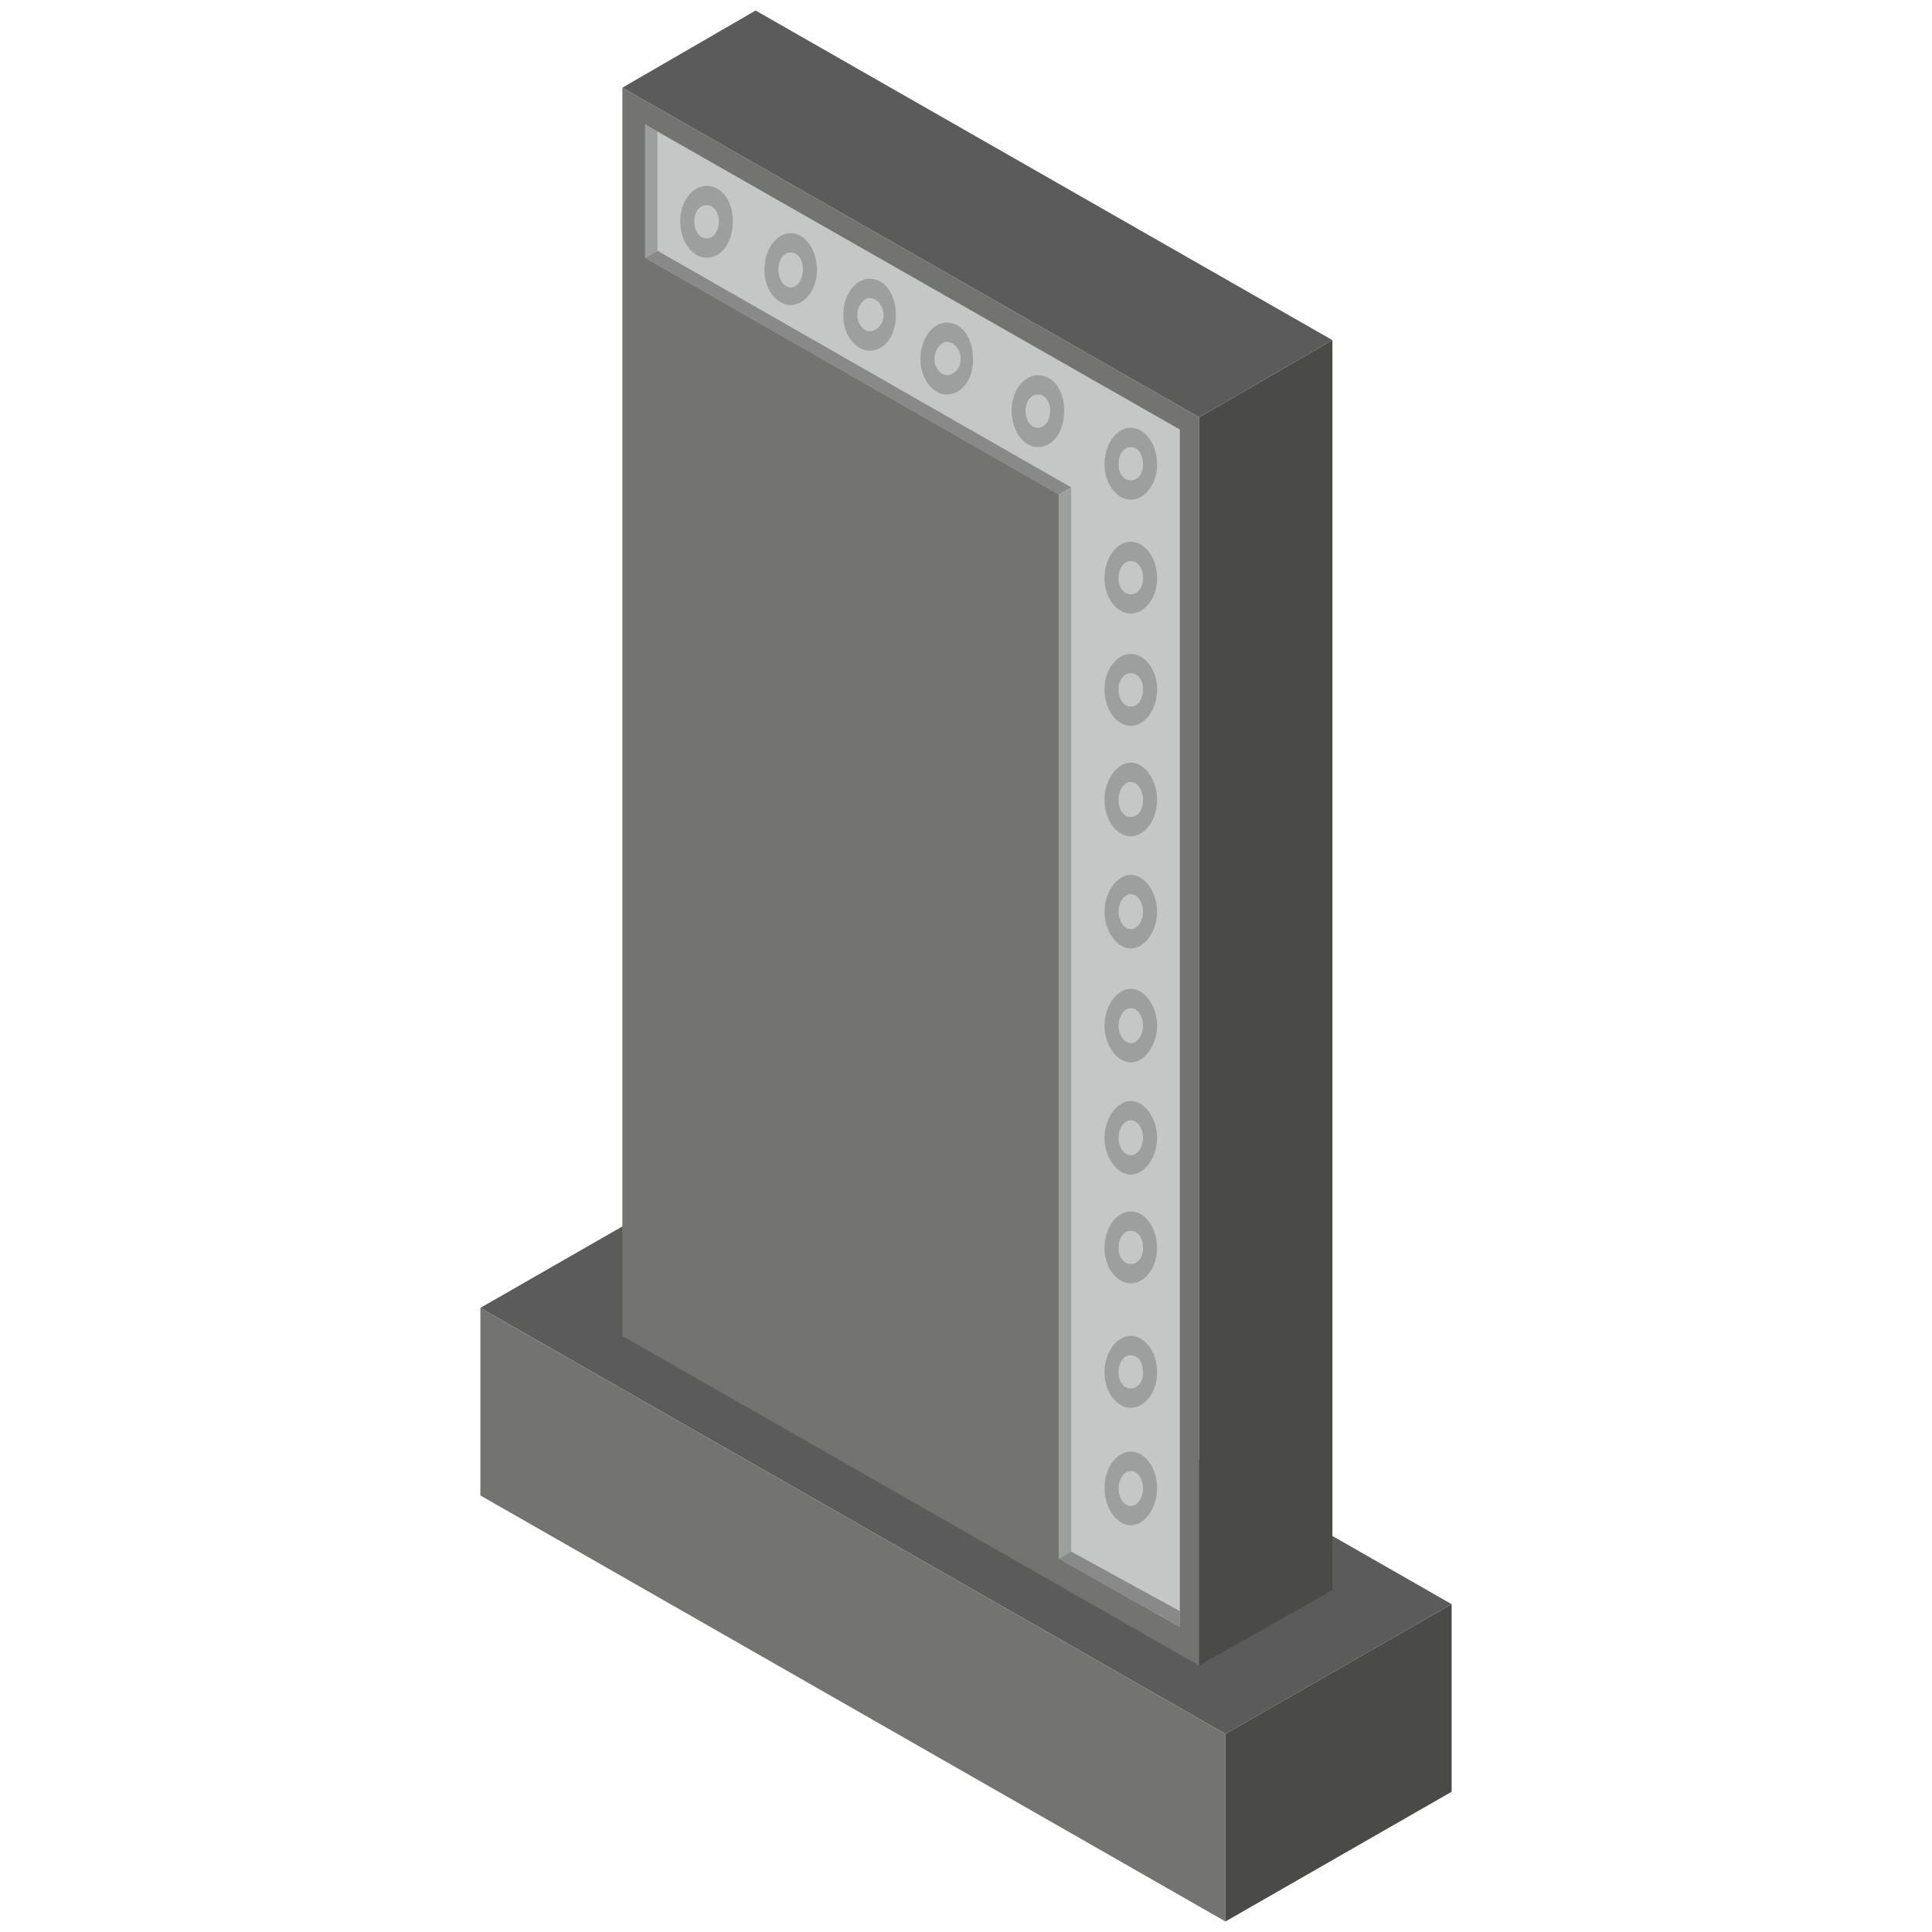
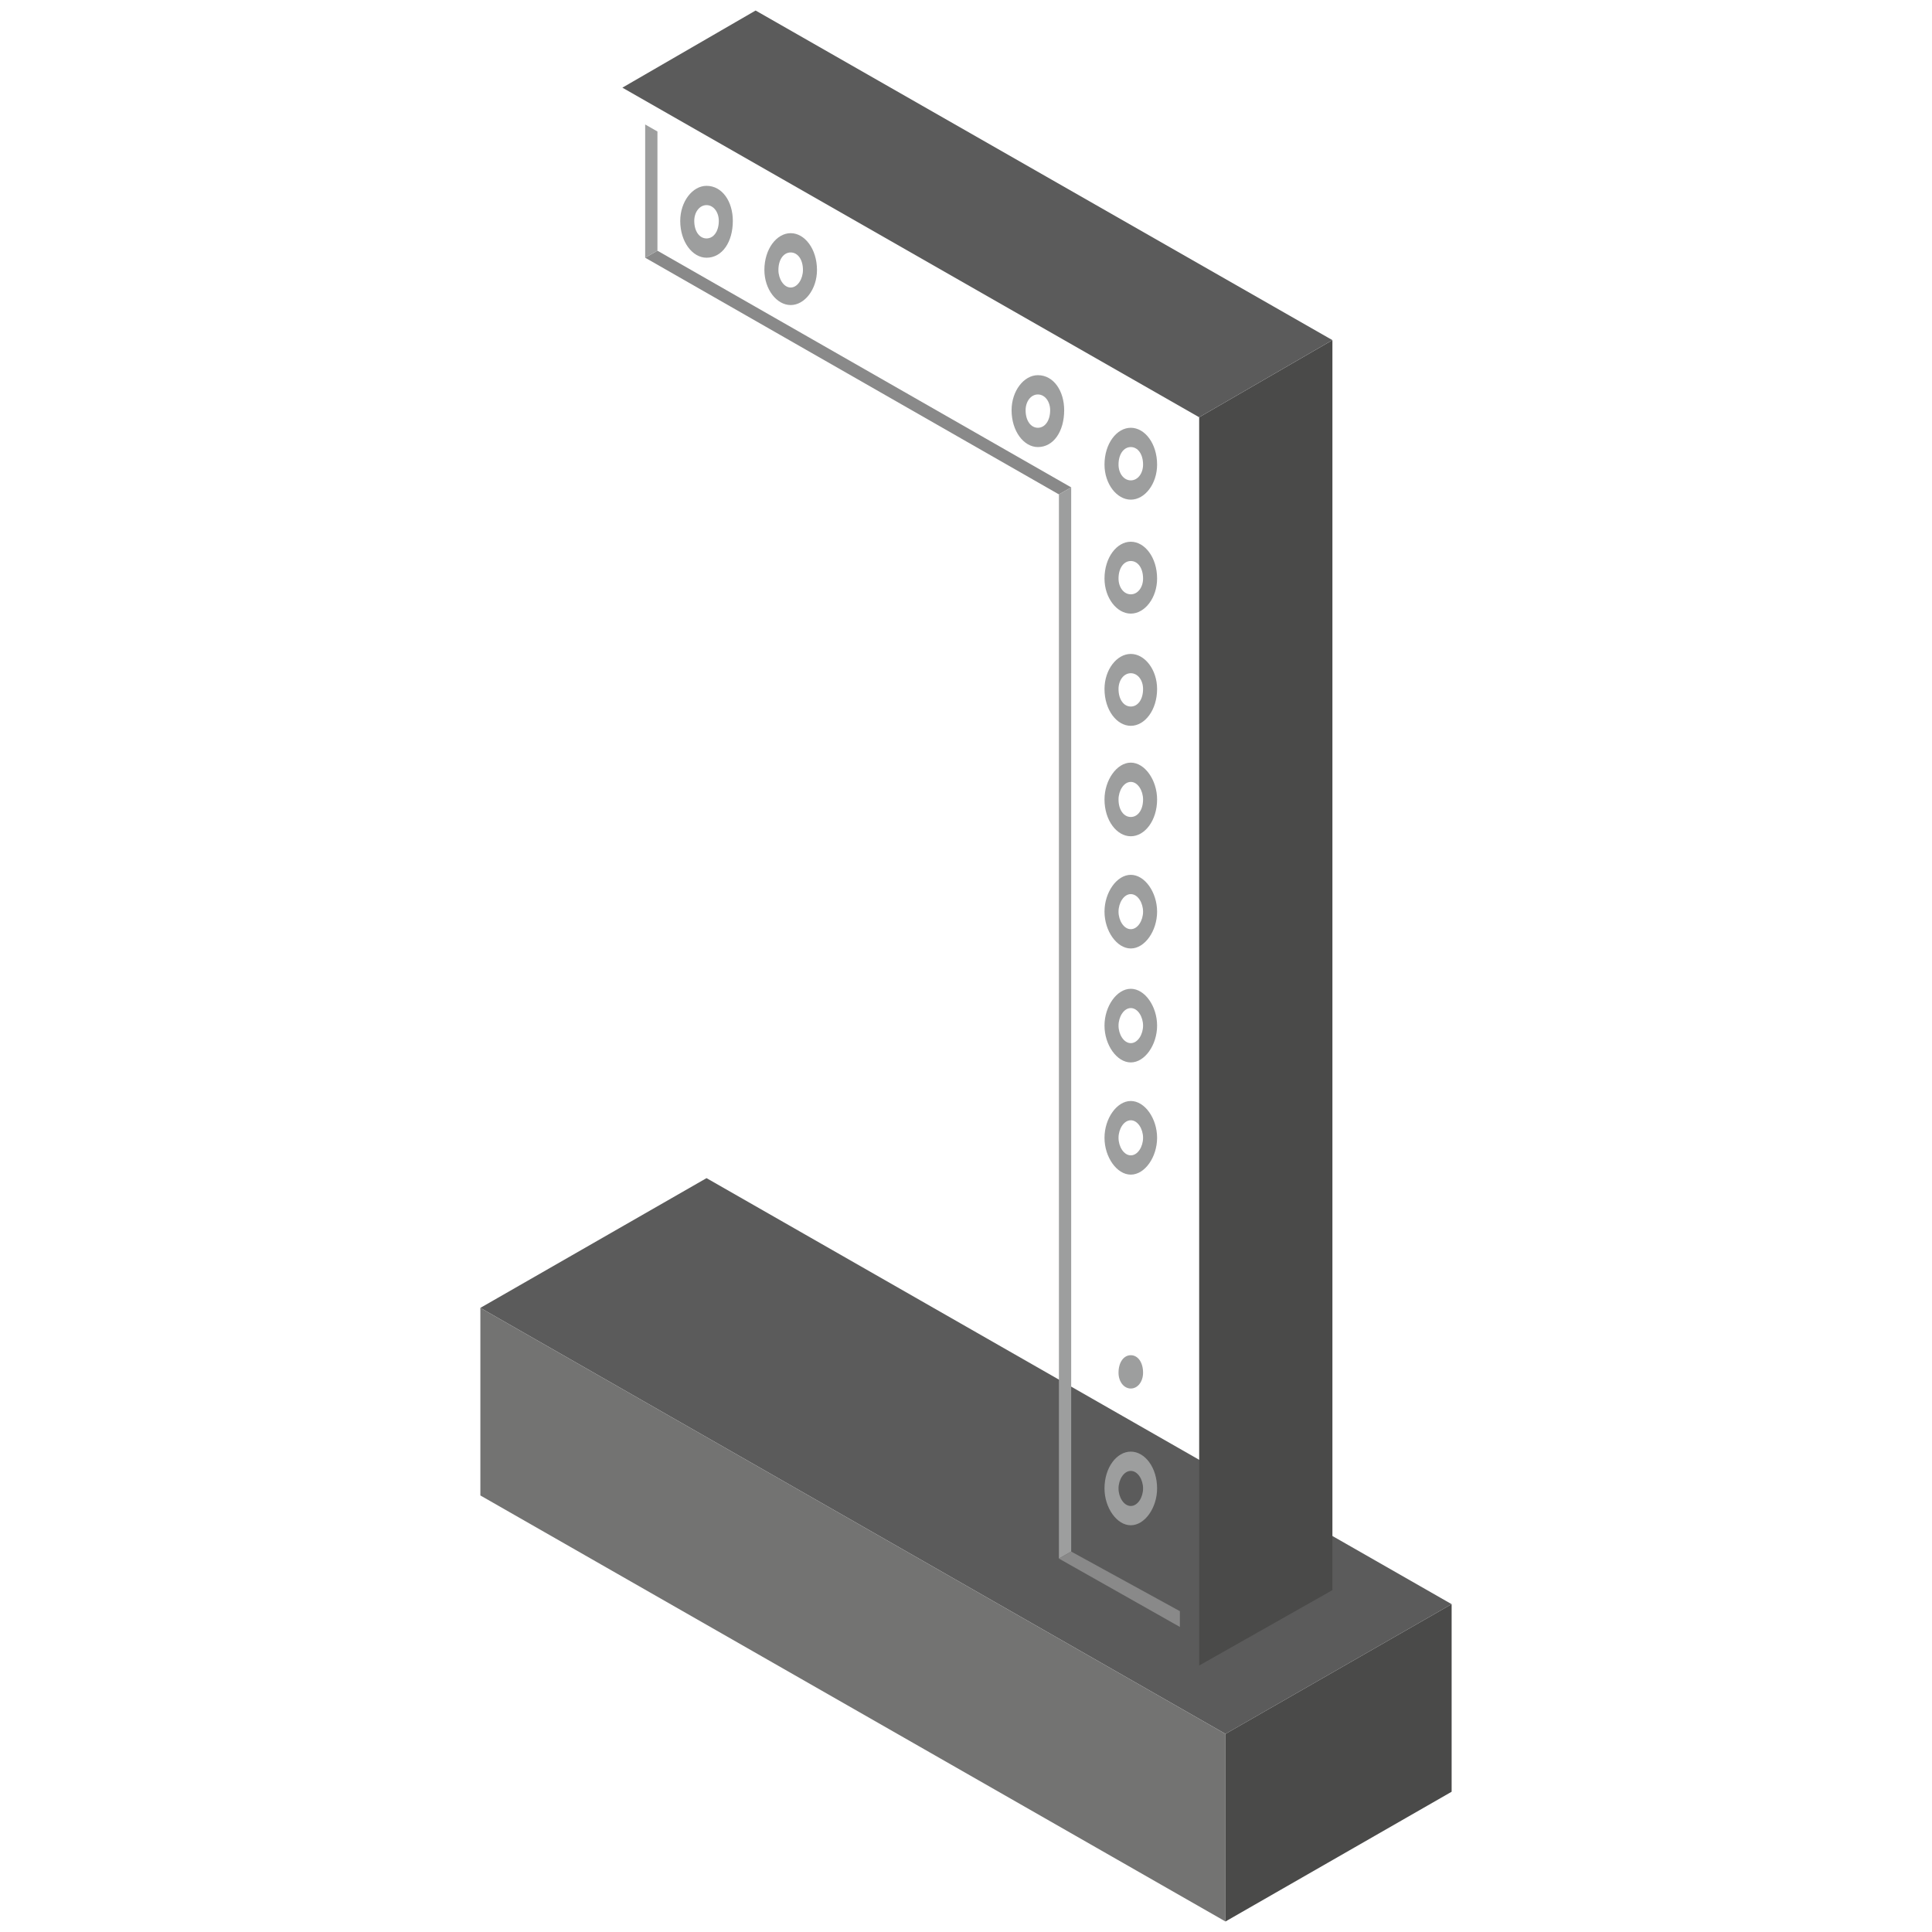
<svg xmlns="http://www.w3.org/2000/svg" xml:space="preserve" width="93.133mm" height="93.133mm" version="1.1" style="shape-rendering:geometricPrecision; text-rendering:geometricPrecision; image-rendering:optimizeQuality; fill-rule:evenodd; clip-rule:evenodd" viewBox="0 0 1102 1102">
  <defs>
    <style type="text/css">
   
    .fil0 {fill:none}
    .fil4 {fill:#C5C6C6}
    .fil6 {fill:#9D9E9E}
    .fil5 {fill:#898989}
    .fil3 {fill:#4A4A49}
    .fil1 {fill:#5B5B5B}
    .fil2 {fill:#737372}
   
  </style>
  </defs>
  <g id="Слой_x0020_1">
    <polygon class="fil0" points="0,0 1102,0 1102,1102 0,1102 " />
    <g id="_876602416">
      <polygon class="fil1" points="274,746 403,672 828,915 828,915 828,915 699,989 " />
      <polygon class="fil2" points="699,1096 274,853 274,746 699,989 699,989 " />
      <polygon class="fil3" points="828,1022 828,915 699,989 699,1096 " />
-       <polygon class="fil2" points="684,950 684,238 355,50 355,762 " />
-       <polygon class="fil4" points="673,928 673,245 368,71 368,147 604,282 604,889 " />
      <polygon class="fil5" points="368,147 604,282 611,278 375,143 " />
      <polygon class="fil6" points="375,75 368,71 368,147 375,143 " />
      <polygon class="fil3" points="684,238 684,950 760,907 760,194 " />
      <polygon class="fil1" points="355,50 684,238 760,194 431,6 " />
      <polygon class="fil6" points="611,278 604,282 604,889 611,885 " />
      <polygon class="fil5" points="604,889 673,928 673,919 611,885 " />
      <path class="fil6" d="M403 106c9,0 15,9 15,20 0,12 -6,21 -15,21 -8,0 -15,-9 -15,-21 0,-11 7,-20 15,-20zm0 11c4,0 7,4 7,9 0,6 -3,10 -7,10 -4,0 -7,-4 -7,-10 0,-5 3,-9 7,-9z" />
      <path class="fil6" d="M451 133c8,0 15,9 15,21 0,11 -7,20 -15,20 -8,0 -15,-9 -15,-20 0,-12 7,-21 15,-21zm0 11c4,0 7,4 7,10 0,5 -3,10 -7,10 -4,0 -7,-5 -7,-10 0,-6 3,-10 7,-10z" />
-       <path class="fil6" d="M496 159c9,0 15,9 15,21 0,11 -6,20 -15,20 -8,0 -15,-9 -15,-20 0,-12 7,-21 15,-21zm0 11c4,0 8,4 8,10 0,5 -4,9 -8,9 -3,0 -7,-4 -7,-9 0,-6 4,-10 7,-10z" />
-       <path class="fil6" d="M540 184c9,0 15,9 15,21 0,11 -6,20 -15,20 -8,0 -15,-9 -15,-20 0,-12 7,-21 15,-21zm0 11c4,0 8,4 8,10 0,5 -4,9 -8,9 -3,0 -7,-4 -7,-9 0,-6 4,-10 7,-10z" />
      <path class="fil6" d="M592 214c9,0 15,9 15,20 0,12 -6,21 -15,21 -8,0 -15,-9 -15,-21 0,-11 7,-20 15,-20zm0 11c4,0 7,4 7,9 0,6 -3,10 -7,10 -4,0 -7,-4 -7,-10 0,-5 3,-9 7,-9z" />
      <path class="fil6" d="M645 244c8,0 15,9 15,21 0,11 -7,20 -15,20 -8,0 -15,-9 -15,-20 0,-12 7,-21 15,-21zm0 11c4,0 7,4 7,10 0,5 -3,9 -7,9 -4,0 -7,-4 -7,-9 0,-6 3,-10 7,-10z" />
      <path class="fil6" d="M645 309c8,0 15,9 15,21 0,11 -7,20 -15,20 -8,0 -15,-9 -15,-20 0,-12 7,-21 15,-21zm0 11c4,0 7,4 7,10 0,5 -3,9 -7,9 -4,0 -7,-4 -7,-9 0,-6 3,-10 7,-10z" />
      <path class="fil6" d="M645 373c8,0 15,9 15,20 0,12 -7,21 -15,21 -8,0 -15,-9 -15,-21 0,-11 7,-20 15,-20zm0 11c4,0 7,4 7,9 0,6 -3,10 -7,10 -4,0 -7,-4 -7,-10 0,-5 3,-9 7,-9z" />
      <path class="fil6" d="M645 435c8,0 15,10 15,21 0,12 -7,21 -15,21 -8,0 -15,-9 -15,-21 0,-11 7,-21 15,-21zm0 11c4,0 7,5 7,10 0,6 -3,10 -7,10 -4,0 -7,-4 -7,-10 0,-5 3,-10 7,-10z" />
      <path class="fil6" d="M645 499c8,0 15,10 15,21 0,11 -7,21 -15,21 -8,0 -15,-10 -15,-21 0,-11 7,-21 15,-21zm0 11c4,0 7,5 7,10 0,5 -3,10 -7,10 -4,0 -7,-5 -7,-10 0,-5 3,-10 7,-10z" />
      <path class="fil6" d="M645 564c8,0 15,10 15,21 0,11 -7,21 -15,21 -8,0 -15,-10 -15,-21 0,-11 7,-21 15,-21zm0 11c4,0 7,5 7,10 0,5 -3,10 -7,10 -4,0 -7,-5 -7,-10 0,-5 3,-10 7,-10z" />
-       <path class="fil6" d="M645 691c8,0 15,9 15,21 0,11 -7,20 -15,20 -8,0 -15,-9 -15,-20 0,-12 7,-21 15,-21zm0 11c4,0 7,4 7,10 0,5 -3,9 -7,9 -4,0 -7,-4 -7,-9 0,-6 3,-10 7,-10z" />
-       <path class="fil6" d="M645 762c8,0 15,9 15,21 0,11 -7,20 -15,20 -8,0 -15,-9 -15,-20 0,-12 7,-21 15,-21zm0 11c4,0 7,4 7,10 0,5 -3,9 -7,9 -4,0 -7,-4 -7,-9 0,-6 3,-10 7,-10z" />
+       <path class="fil6" d="M645 762zm0 11c4,0 7,4 7,10 0,5 -3,9 -7,9 -4,0 -7,-4 -7,-9 0,-6 3,-10 7,-10z" />
      <path class="fil6" d="M645 828c8,0 15,9 15,21 0,11 -7,21 -15,21 -8,0 -15,-10 -15,-21 0,-12 7,-21 15,-21zm0 11c4,0 7,5 7,10 0,5 -3,10 -7,10 -4,0 -7,-5 -7,-10 0,-5 3,-10 7,-10z" />
      <path class="fil6" d="M645 628c8,0 15,10 15,21 0,11 -7,21 -15,21 -8,0 -15,-10 -15,-21 0,-11 7,-21 15,-21zm0 11c4,0 7,5 7,10 0,5 -3,10 -7,10 -4,0 -7,-5 -7,-10 0,-5 3,-10 7,-10z" />
    </g>
  </g>
</svg>